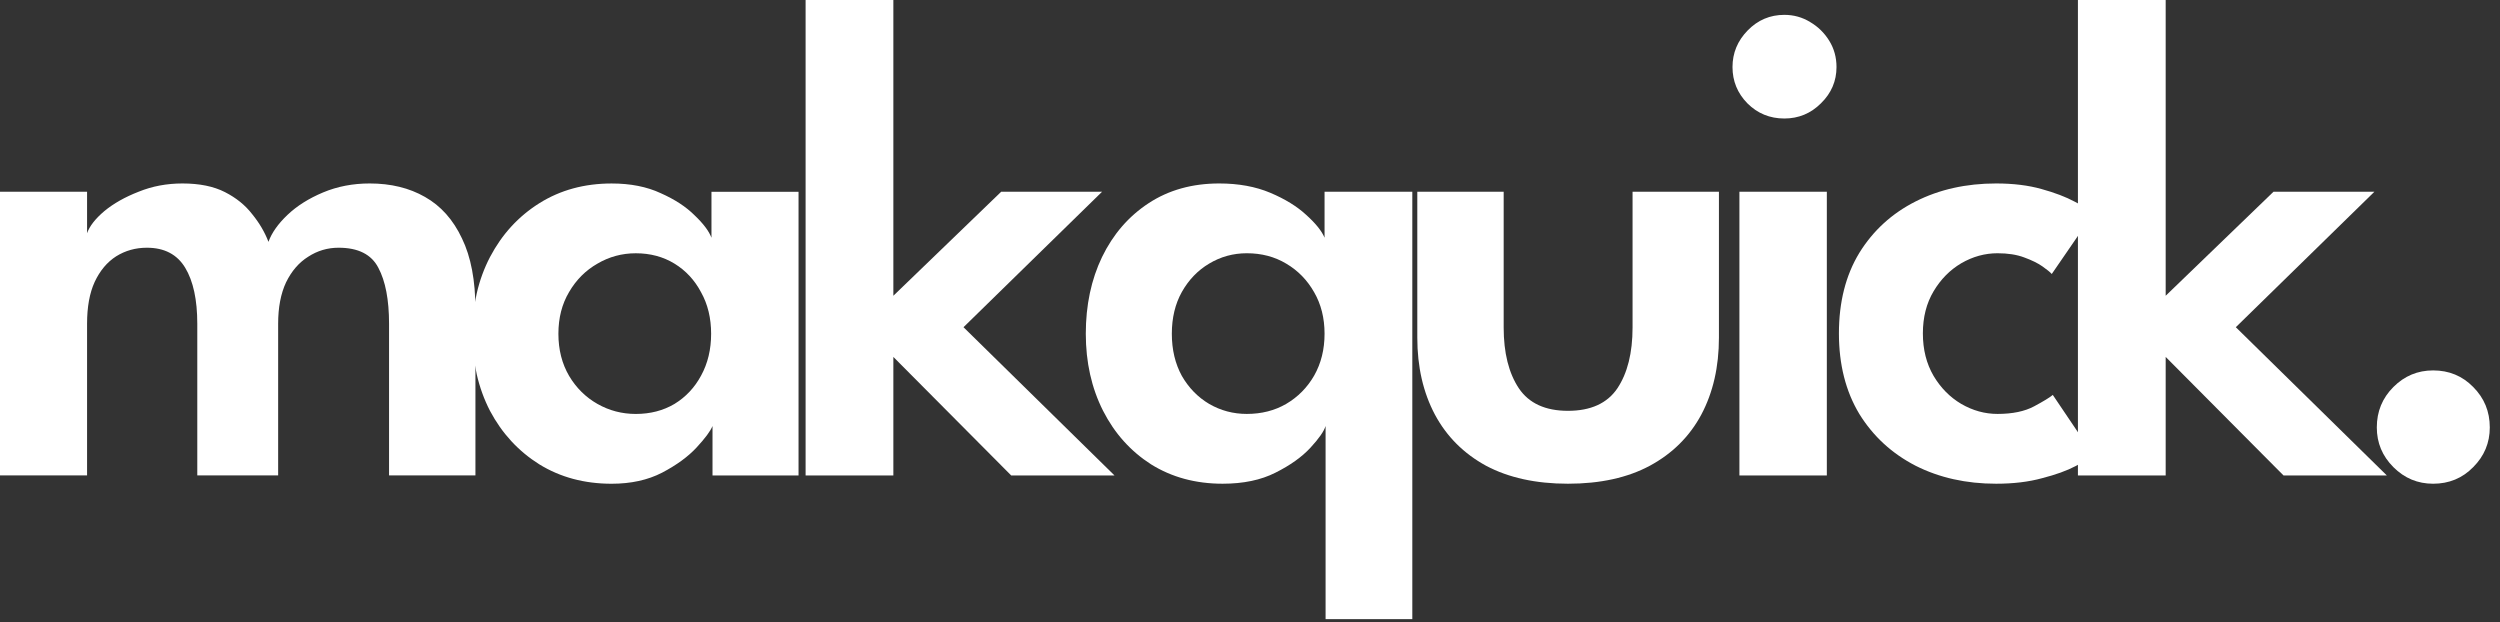
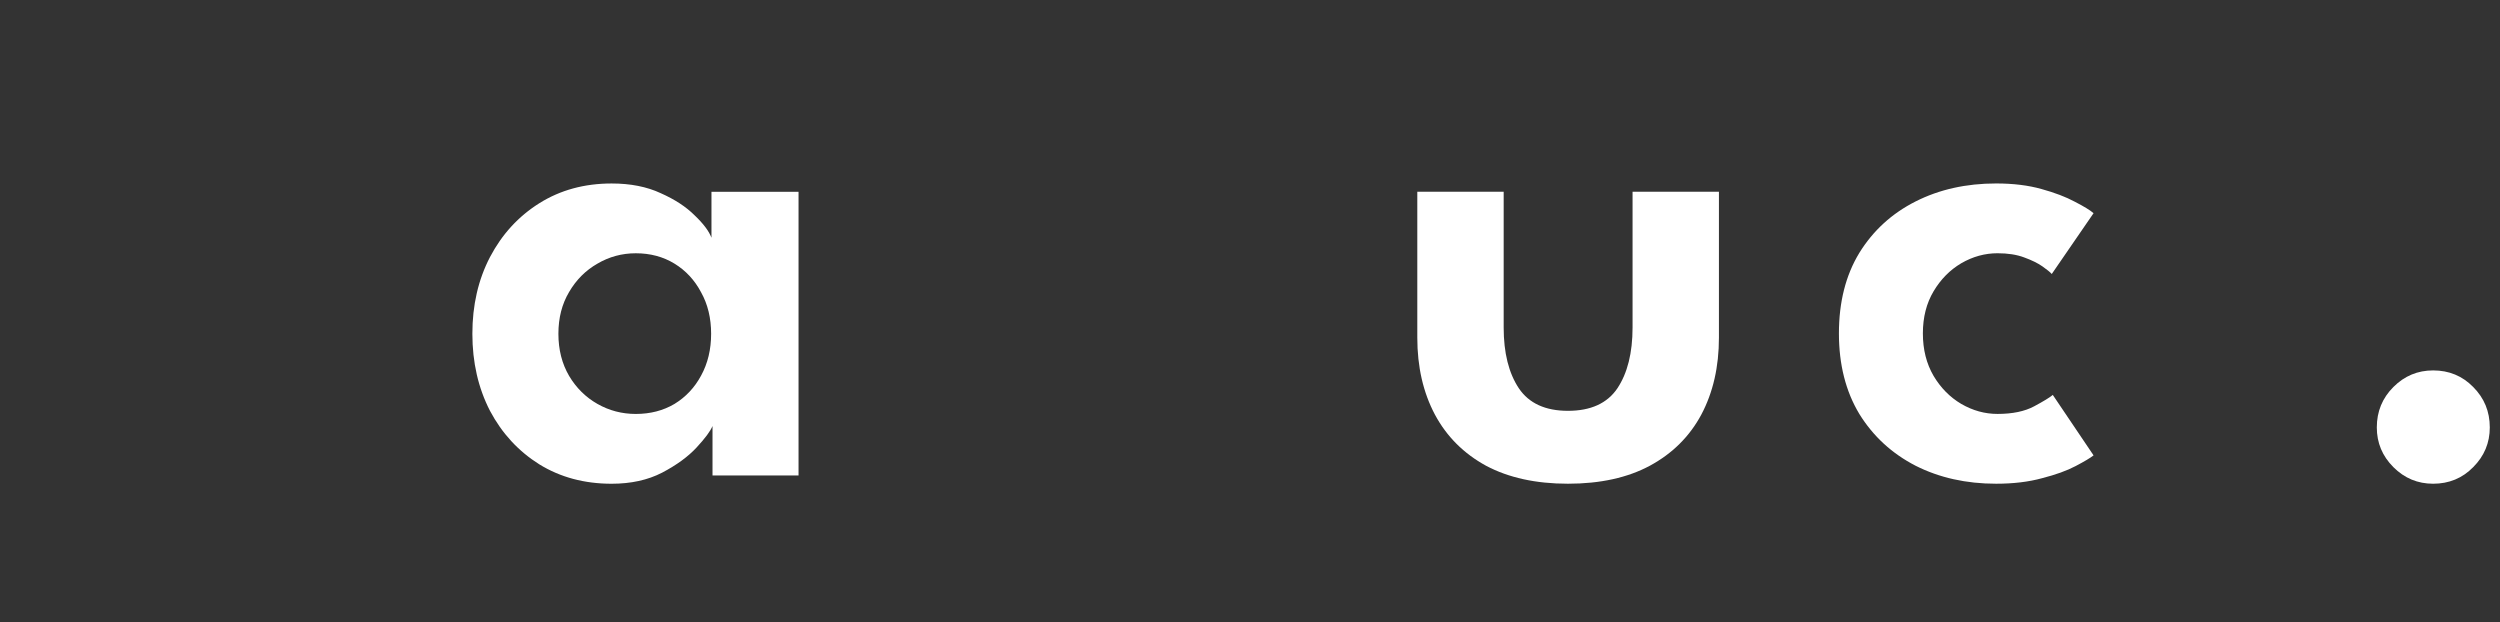
<svg xmlns="http://www.w3.org/2000/svg" width="213" height="53" viewBox="0 0 213 53" fill="none">
  <rect x="0" y="0" width="213" height="53" fill="#333333" stroke="none" />
  <path d="M207.302 41.214C205.987 41.214 204.859 40.743 203.917 39.801C202.975 38.859 202.504 37.731 202.504 36.416C202.504 35.062 202.975 33.914 203.917 32.972C204.859 32.03 205.987 31.559 207.302 31.559C208.656 31.559 209.795 32.03 210.717 32.972C211.659 33.914 212.13 35.062 212.13 36.416C212.13 37.731 211.659 38.859 210.717 39.801C209.795 40.743 208.656 41.214 207.302 41.214Z" fill="white" />
-   <path d="M193.701 16.338H202.297L190.492 27.878L203.357 40.507H194.555L184.516 30.41V40.507H177.039V0H184.516V25.199L193.701 16.338Z" fill="white" />
  <path d="M170.188 35.266C171.464 35.266 172.504 35.05 173.308 34.618C174.113 34.187 174.643 33.863 174.898 33.647L178.372 38.799C178.097 39.015 177.587 39.319 176.841 39.711C176.095 40.104 175.143 40.447 173.985 40.742C172.847 41.056 171.542 41.213 170.07 41.213C167.519 41.213 165.232 40.702 163.211 39.682C161.19 38.642 159.59 37.17 158.413 35.266C157.255 33.343 156.676 31.056 156.676 28.407C156.676 25.738 157.255 23.452 158.413 21.548C159.59 19.644 161.19 18.182 163.211 17.162C165.232 16.141 167.519 15.631 170.07 15.631C171.522 15.631 172.808 15.788 173.927 16.102C175.065 16.416 176.017 16.779 176.782 17.191C177.547 17.584 178.077 17.907 178.372 18.163L174.81 23.344C174.672 23.187 174.407 22.971 174.015 22.696C173.622 22.421 173.102 22.166 172.455 21.931C171.827 21.695 171.071 21.577 170.188 21.577C169.108 21.577 168.078 21.862 167.097 22.431C166.135 23 165.35 23.795 164.742 24.816C164.133 25.836 163.829 27.033 163.829 28.407C163.829 29.781 164.133 30.988 164.742 32.028C165.35 33.048 166.135 33.843 167.097 34.412C168.078 34.981 169.108 35.266 170.188 35.266Z" fill="white" />
-   <path d="M148.198 40.507V16.338H155.646V40.507H148.198ZM152.025 10.097C150.789 10.097 149.739 9.665 148.875 8.802C148.031 7.938 147.609 6.908 147.609 5.711C147.609 4.514 148.041 3.473 148.905 2.59C149.768 1.707 150.808 1.266 152.025 1.266C152.83 1.266 153.566 1.472 154.233 1.884C154.9 2.276 155.44 2.806 155.852 3.473C156.264 4.141 156.47 4.887 156.47 5.711C156.47 6.908 156.029 7.938 155.146 8.802C154.282 9.665 153.242 10.097 152.025 10.097Z" fill="white" />
  <path d="M128.113 27.907C128.113 30.066 128.545 31.793 129.409 33.088C130.272 34.364 131.666 35.002 133.589 35.002C135.532 35.002 136.935 34.364 137.799 33.088C138.662 31.793 139.094 30.066 139.094 27.907V16.338H146.453V28.761C146.453 31.253 145.953 33.441 144.952 35.325C143.951 37.19 142.489 38.642 140.566 39.682C138.662 40.703 136.337 41.213 133.589 41.213C130.861 41.213 128.535 40.703 126.612 39.682C124.708 38.642 123.256 37.19 122.255 35.325C121.254 33.441 120.754 31.253 120.754 28.761V16.338H128.113V27.907Z" fill="white" />
-   <path d="M112.94 52.752V36.296C112.802 36.748 112.371 37.366 111.645 38.151C110.918 38.936 109.927 39.643 108.671 40.271C107.435 40.899 105.934 41.213 104.167 41.213C101.871 41.213 99.84 40.663 98.074 39.564C96.327 38.445 94.963 36.925 93.982 35.001C93 33.058 92.51 30.87 92.51 28.436C92.51 26.003 92.971 23.825 93.893 21.901C94.835 19.958 96.16 18.427 97.868 17.309C99.575 16.19 101.577 15.631 103.873 15.631C105.521 15.631 106.974 15.896 108.23 16.426C109.486 16.956 110.506 17.584 111.291 18.31C112.096 19.036 112.616 19.683 112.852 20.253V16.337H120.329V52.752H112.94ZM106.228 35.266C107.484 35.266 108.603 34.981 109.584 34.412C110.585 33.824 111.38 33.019 111.968 31.998C112.557 30.958 112.852 29.771 112.852 28.436C112.852 27.102 112.557 25.924 111.968 24.904C111.38 23.864 110.585 23.049 109.584 22.46C108.603 21.872 107.484 21.577 106.228 21.577C105.07 21.577 104 21.872 103.019 22.46C102.058 23.03 101.282 23.834 100.694 24.874C100.124 25.895 99.84 27.082 99.84 28.436C99.84 29.791 100.124 30.988 100.694 32.028C101.282 33.048 102.058 33.843 103.019 34.412C104 34.981 105.07 35.266 106.228 35.266Z" fill="white" />
-   <path d="M85.299 16.338H93.895L82.09 27.878L94.954 40.507H86.152L76.114 30.41V40.507H68.637V0H76.114V25.199L85.299 16.338Z" fill="white" />
  <path d="M60.706 40.508V36.298C60.529 36.73 60.078 37.339 59.351 38.124C58.625 38.909 57.644 39.625 56.408 40.273C55.191 40.901 53.758 41.215 52.11 41.215C49.794 41.215 47.743 40.665 45.957 39.566C44.171 38.447 42.768 36.926 41.747 35.003C40.746 33.06 40.246 30.872 40.246 28.438C40.246 26.005 40.746 23.826 41.747 21.903C42.768 19.96 44.171 18.429 45.957 17.311C47.743 16.192 49.794 15.633 52.11 15.633C53.719 15.633 55.112 15.908 56.29 16.457C57.487 16.987 58.449 17.615 59.175 18.341C59.921 19.048 60.401 19.686 60.617 20.255V16.339H68.036V40.508H60.706ZM47.576 28.438C47.576 29.793 47.88 30.99 48.489 32.03C49.097 33.05 49.902 33.845 50.903 34.414C51.904 34.983 52.993 35.268 54.17 35.268C55.407 35.268 56.506 34.983 57.467 34.414C58.429 33.826 59.185 33.021 59.734 32C60.303 30.96 60.588 29.773 60.588 28.438C60.588 27.104 60.303 25.926 59.734 24.906C59.185 23.866 58.429 23.051 57.467 22.462C56.506 21.874 55.407 21.579 54.17 21.579C52.993 21.579 51.904 21.874 50.903 22.462C49.902 23.032 49.097 23.836 48.489 24.876C47.88 25.897 47.576 27.084 47.576 28.438Z" fill="white" />
-   <path d="M31.499 15.631C33.304 15.631 34.874 16.014 36.209 16.779C37.563 17.544 38.613 18.722 39.359 20.311C40.124 21.882 40.507 23.903 40.507 26.376V40.506H33.147V27.583C33.147 25.542 32.843 23.952 32.235 22.814C31.646 21.675 30.517 21.106 28.849 21.106C27.907 21.106 27.044 21.361 26.259 21.872C25.474 22.362 24.846 23.088 24.375 24.05C23.923 25.012 23.698 26.189 23.698 27.583V40.506H16.809V27.583C16.809 25.542 16.466 23.952 15.779 22.814C15.092 21.675 14.003 21.106 12.511 21.106C11.55 21.106 10.676 21.352 9.891 21.842C9.126 22.333 8.517 23.059 8.066 24.021C7.634 24.963 7.418 26.15 7.418 27.583V40.506H0V16.337H7.418V19.87C7.634 19.262 8.125 18.634 8.89 17.986C9.675 17.338 10.647 16.789 11.805 16.337C12.963 15.866 14.209 15.631 15.543 15.631C16.996 15.631 18.203 15.876 19.164 16.367C20.126 16.857 20.901 17.485 21.49 18.251C22.098 18.997 22.559 19.782 22.873 20.606C23.148 19.84 23.688 19.075 24.492 18.31C25.297 17.544 26.308 16.907 27.525 16.396C28.741 15.886 30.066 15.631 31.499 15.631Z" fill="white" />
</svg>